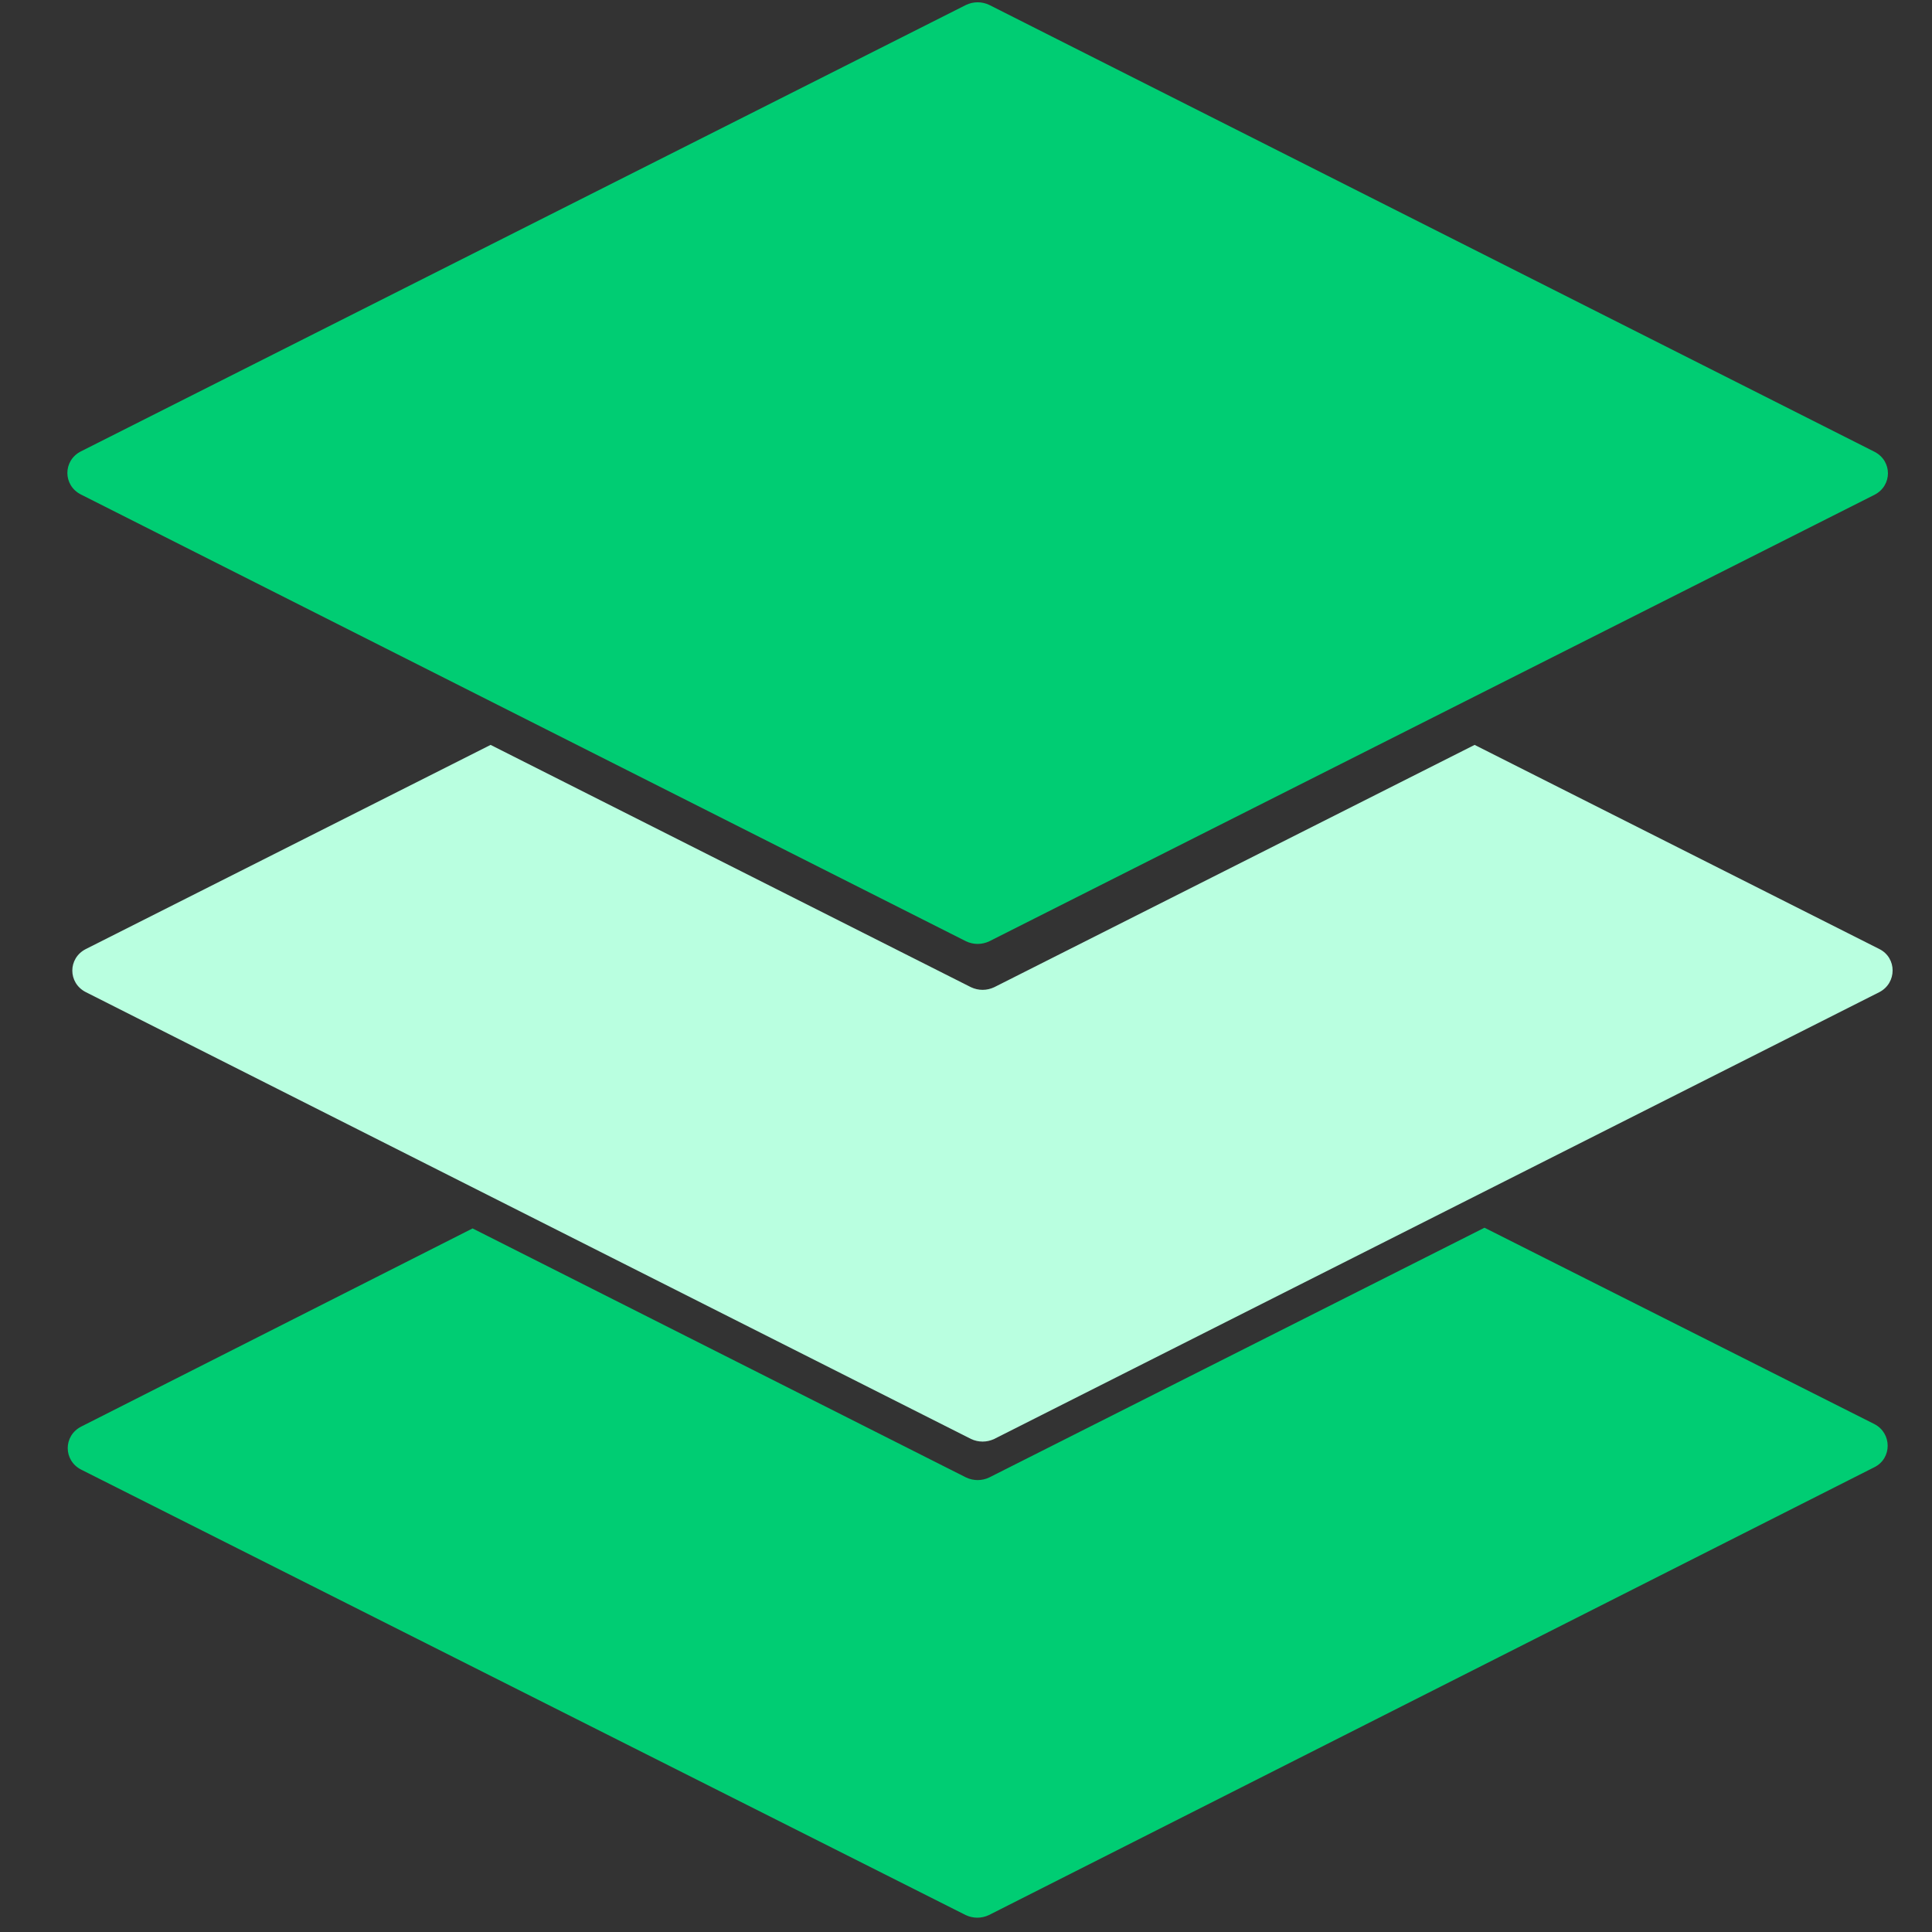
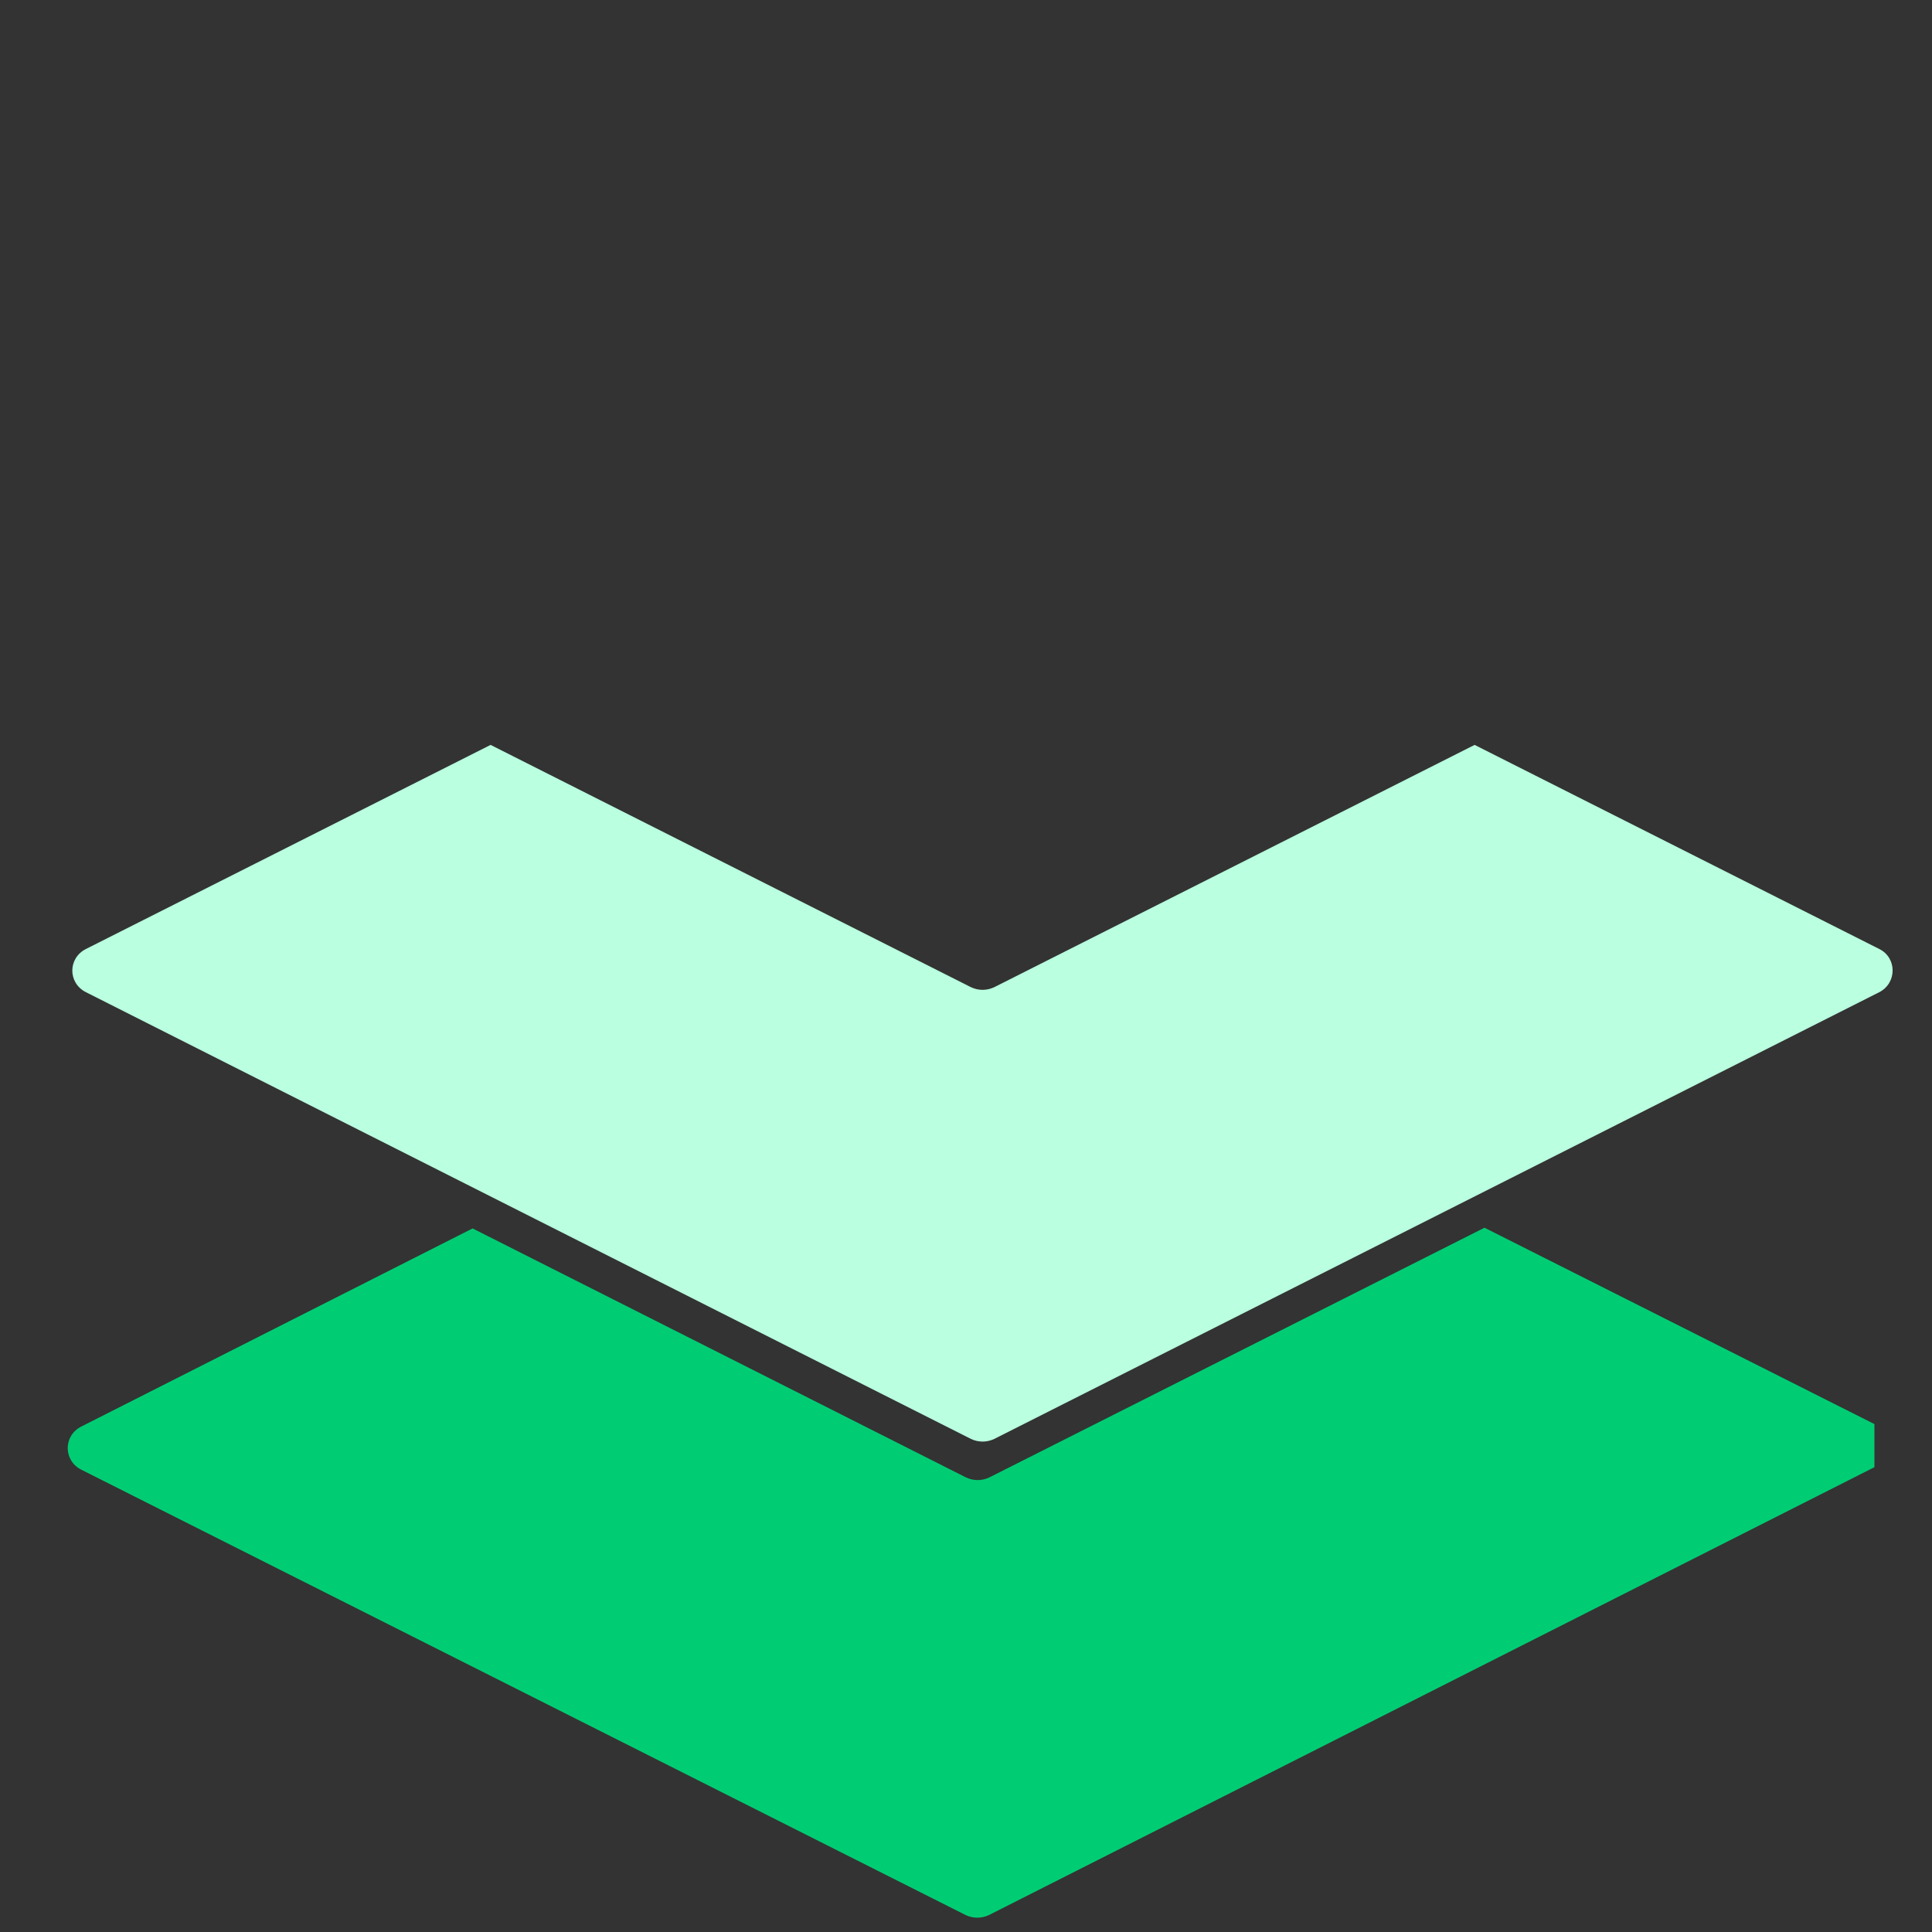
<svg xmlns="http://www.w3.org/2000/svg" id="Layer_1" x="0px" y="0px" width="547px" height="547px" viewBox="0 0 547 547" xml:space="preserve">
  <rect x="0" y="0" width="547" height="547" fill="#333333" stroke="none" />
-   <path id="XMLID_461_" fill="#00CD73" d="M273.5,266.5L22.9,140c-5.1-2.6-5.1-9.6,0-12.2L273.5,1.4c2.1-1,4.5-1,6.6,0l250.6,126.5 c5.1,2.6,5.1,9.6,0,12.2L280.1,266.5C278,267.5,275.6,267.5,273.5,266.5z" />
  <path id="XMLID_410_" fill="#B9FFE0" d="M532.1,268.7l-114.6-57.8l-136,68.6c-2.1,1-4.5,1-6.6,0l-136-68.6L24.3,268.7 c-5.1,2.6-5.1,9.6,0,12.2l250.6,126.5c2.1,1,4.5,1,6.6,0l250.6-126.5C537.1,278.3,537.1,271.2,532.1,268.7z" />
-   <path id="XMLID_409_" fill="#00CD73" d="M530.7,403.2l-110.4-55.6l-140.2,70.7c-2.1,1-4.5,1-6.6,0l-139.7-70.5L23,403.9 c-5.1,2.6-5.1,9.6,0,12.2l250.4,126.1c2.1,1,4.5,1,6.6,0l250.7-126.8C535.7,412.9,535.7,405.8,530.7,403.2z" />
+   <path id="XMLID_409_" fill="#00CD73" d="M530.7,403.2l-110.4-55.6l-140.2,70.7c-2.1,1-4.5,1-6.6,0l-139.7-70.5L23,403.9 c-5.1,2.6-5.1,9.6,0,12.2l250.4,126.1c2.1,1,4.5,1,6.6,0l250.7-126.8z" />
  <g id="XMLID_8_"> </g>
  <g id="XMLID_14_"> </g>
  <g id="XMLID_15_"> </g>
  <g id="XMLID_22_"> </g>
  <g id="XMLID_23_"> </g>
  <g id="XMLID_32_"> </g>
  <g id="XMLID_33_"> </g>
  <g id="XMLID_34_"> </g>
  <g id="XMLID_35_"> </g>
  <g id="XMLID_36_"> </g>
  <g id="XMLID_37_"> </g>
  <g id="XMLID_38_"> </g>
  <g id="XMLID_39_"> </g>
  <g id="XMLID_40_"> </g>
  <g id="XMLID_41_"> </g>
</svg>